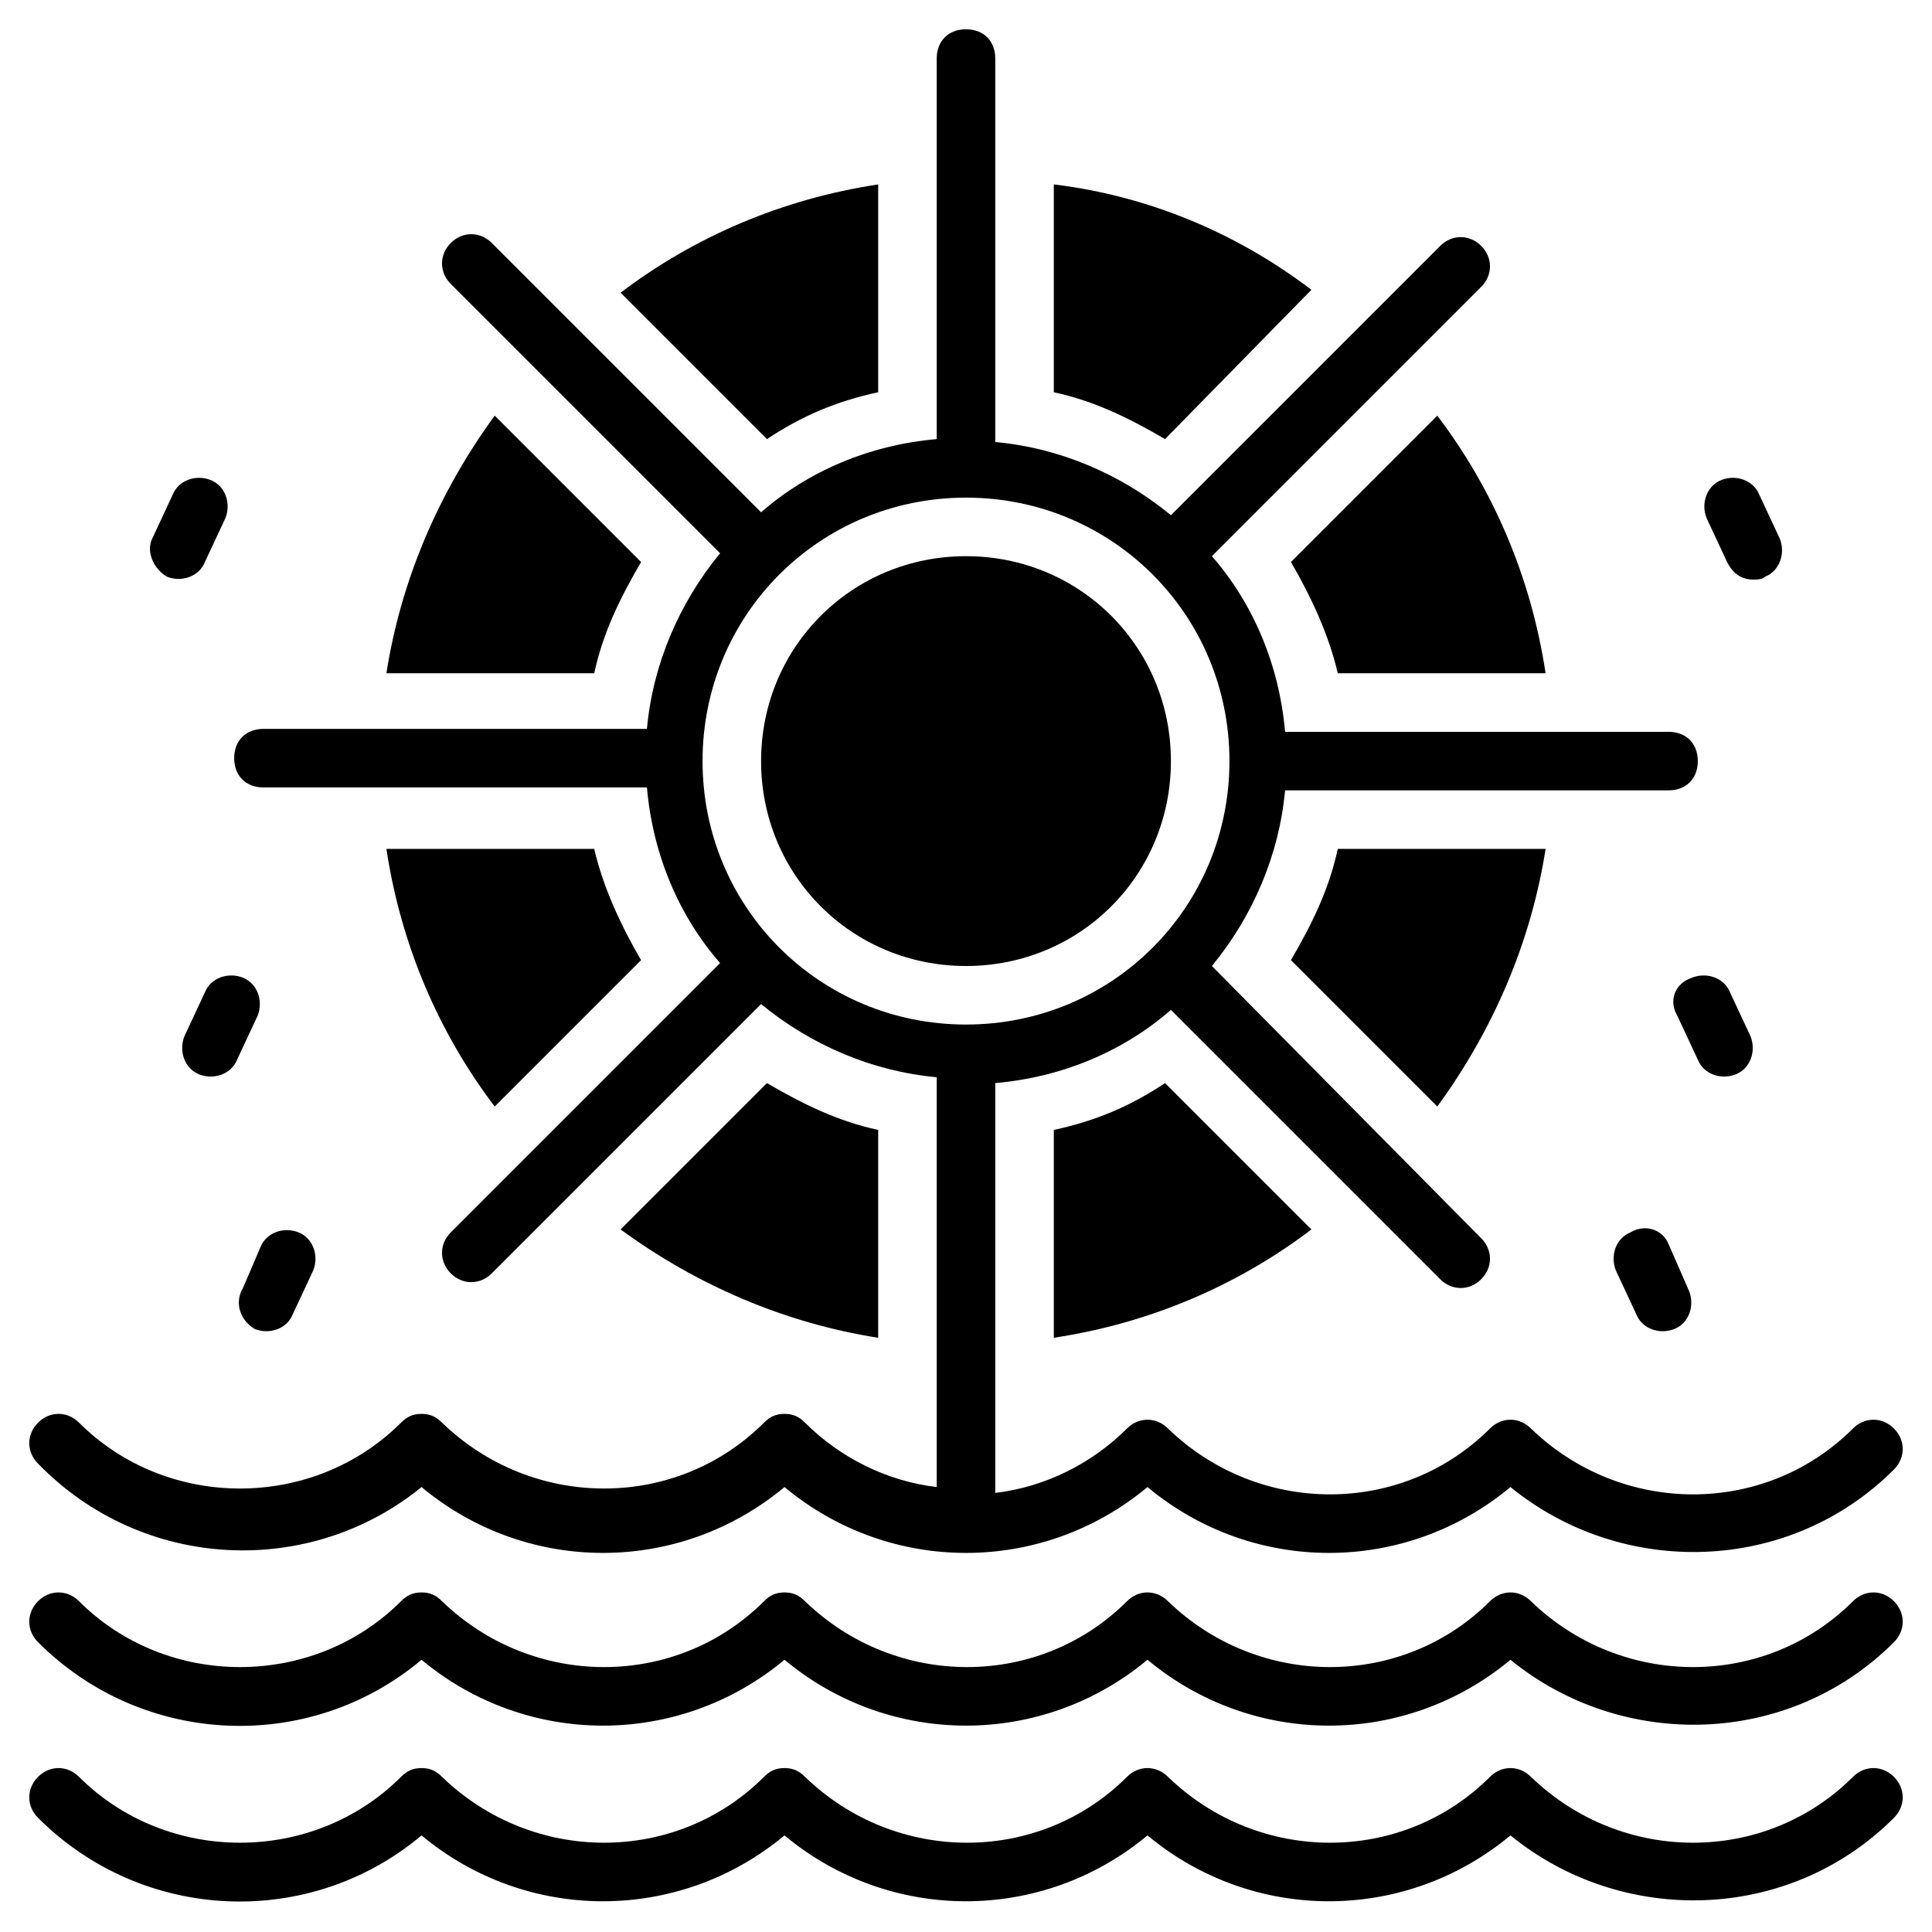
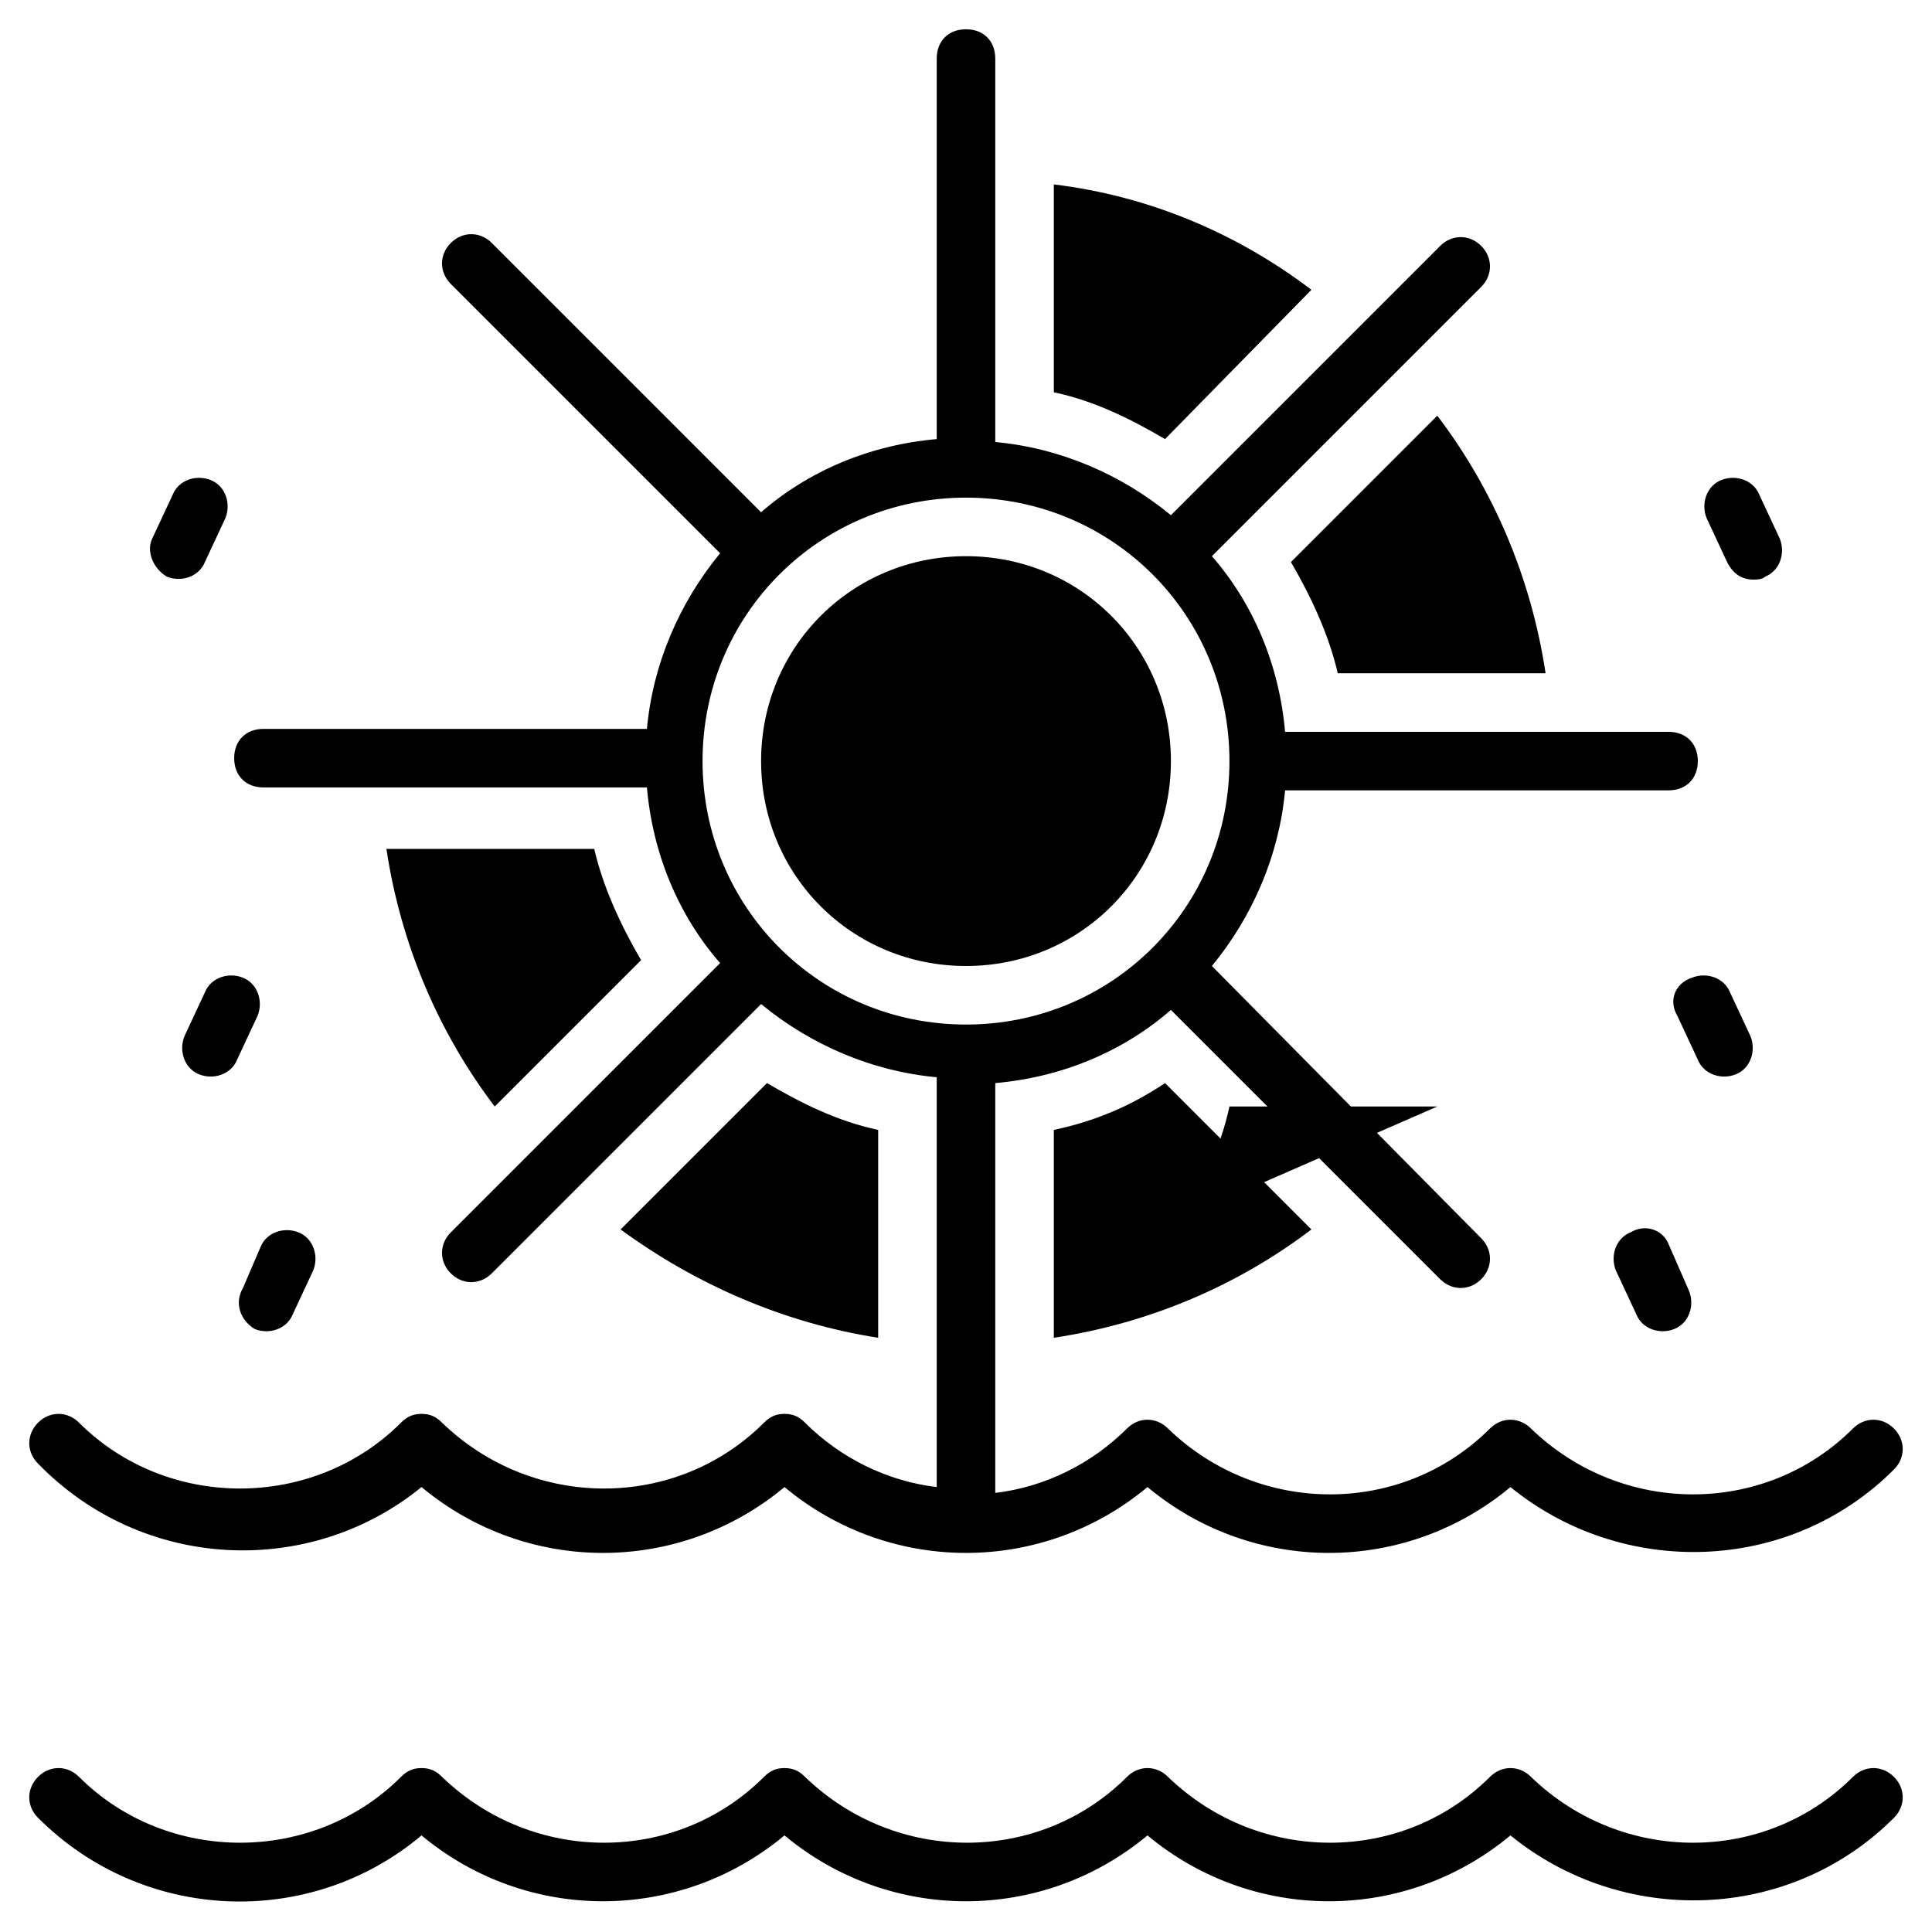
<svg xmlns="http://www.w3.org/2000/svg" version="1.1" x="0px" y="0px" viewBox="0 0 66 66" enable-background="new 0 0 66 66" xml:space="preserve">
  <g>
    <g>
-       <path d="M49.1,37.8c1.9-2.6,3.2-5.6,3.7-8.8h-7.1c-0.3,1.4-0.9,2.6-1.6,3.8L49.1,37.8z" />
+       <path d="M49.1,37.8h-7.1c-0.3,1.4-0.9,2.6-1.6,3.8L49.1,37.8z" />
    </g>
    <g>
      <path d="M44.8,9.9C42.3,8,39.3,6.7,36,6.3v7.1c1.4,0.3,2.6,0.9,3.8,1.6L44.8,9.9z" />
    </g>
    <g>
-       <path d="M16.9,14.2c-1.9,2.6-3.2,5.6-3.7,8.8h7.1c0.3-1.4,0.9-2.6,1.6-3.8L16.9,14.2z" />
-     </g>
+       </g>
    <g>
      <path d="M40,26c0-3.9-3.1-7-7-7s-7,3.1-7,7s3.1,7,7,7S40,29.9,40,26z" />
    </g>
    <g>
      <path d="M21.9,32.8c-0.7-1.2-1.3-2.5-1.6-3.8h-7.1c0.5,3.3,1.8,6.3,3.7,8.8L21.9,32.8z" />
    </g>
    <g>
      <path d="M44.1,19.2c0.7,1.2,1.3,2.5,1.6,3.8h7.1c-0.5-3.3-1.8-6.3-3.7-8.8L44.1,19.2z" />
    </g>
    <g>
      <path d="M36,38.6v7.1c3.3-0.5,6.3-1.8,8.8-3.7l-5-5C38.6,37.8,37.4,38.3,36,38.6z" />
    </g>
    <g>
      <path d="M30,38.6c-1.4-0.3-2.6-0.9-3.8-1.6l-5,5c2.6,1.9,5.6,3.2,8.8,3.7V38.6z" />
    </g>
    <g>
-       <path d="M30,13.4V6.3c-3.3,0.5-6.3,1.8-8.8,3.7l5,5C27.4,14.2,28.6,13.7,30,13.4z" />
-     </g>
+       </g>
    <g>
      <path d="M14.4,50.8c3.6,3,8.8,3,12.4,0c3.6,3,8.8,3,12.4,0c3.6,3,8.8,3,12.4,0c3.8,3.1,9.5,3,13.1-0.6c0.4-0.4,0.4-1,0-1.4    c-0.4-0.4-1-0.4-1.4,0c-3,3-7.9,3-11,0c-0.4-0.4-1-0.4-1.4,0c-3,3-7.9,3-11,0c-0.4-0.4-1-0.4-1.4,0c-1.2,1.2-2.8,2-4.5,2.2v-14    c2.3-0.2,4.4-1.1,6-2.5l9.2,9.2c0.4,0.4,1,0.4,1.4,0c0.4-0.4,0.4-1,0-1.4L41.4,33c1.4-1.7,2.3-3.8,2.5-6H57c0.6,0,1-0.4,1-1    c0-0.6-0.4-1-1-1H43.9c-0.2-2.3-1.1-4.4-2.5-6l9.2-9.2c0.4-0.4,0.4-1,0-1.4c-0.4-0.4-1-0.4-1.4,0L40,17.6c-1.7-1.4-3.8-2.3-6-2.5    V2c0-0.6-0.4-1-1-1c-0.6,0-1,0.4-1,1V15c-2.3,0.2-4.4,1.1-6,2.5l-9.2-9.2c-0.4-0.4-1-0.4-1.4,0c-0.4,0.4-0.4,1,0,1.4l9.2,9.2    c-1.4,1.7-2.3,3.8-2.5,6H9c-0.6,0-1,0.4-1,1c0,0.6,0.4,1,1,1h13.1c0.2,2.3,1.1,4.4,2.5,6l-9.2,9.2c-0.4,0.4-0.4,1,0,1.4    c0.4,0.4,1,0.4,1.4,0l9.2-9.2c1.7,1.4,3.8,2.3,6,2.5v14c-1.7-0.2-3.3-1-4.5-2.2c-0.2-0.2-0.4-0.3-0.7-0.3c-0.3,0-0.5,0.1-0.7,0.3    c-3,3-7.9,3-11,0c-0.2-0.2-0.4-0.3-0.7-0.3c-0.3,0-0.5,0.1-0.7,0.3c-3,3-8,3-11,0c-0.4-0.4-1-0.4-1.4,0c-0.4,0.4-0.4,1,0,1.4    C4.9,53.7,10.6,53.9,14.4,50.8z M24,26c0-5,4-9,9-9s9,4,9,9s-4,9-9,9S24,31,24,26z" />
    </g>
    <g>
-       <path d="M63.3,54.7c-3,3-7.9,3-11,0c-0.4-0.4-1-0.4-1.4,0c-3,3-7.9,3-11,0c-0.4-0.4-1-0.4-1.4,0c-3,3-7.9,3-11,0    c-0.2-0.2-0.4-0.3-0.7-0.3c-0.3,0-0.5,0.1-0.7,0.3c-3,3-7.9,3-11,0c-0.2-0.2-0.4-0.3-0.7-0.3c-0.3,0-0.5,0.1-0.7,0.3    c-3,3-8,3-11,0c-0.4-0.4-1-0.4-1.4,0c-0.4,0.4-0.4,1,0,1.4c3.6,3.6,9.3,3.8,13.1,0.6c3.6,3,8.8,3,12.4,0c3.6,3,8.8,3,12.4,0    c3.6,3,8.8,3,12.4,0c3.8,3.1,9.5,3,13.1-0.6c0.4-0.4,0.4-1,0-1.4C64.3,54.3,63.7,54.3,63.3,54.7z" />
-     </g>
+       </g>
    <g>
      <path d="M63.3,60.7c-3,3-7.9,3-11,0c-0.4-0.4-1-0.4-1.4,0c-3,3-7.9,3-11,0c-0.4-0.4-1-0.4-1.4,0c-3,3-7.9,3-11,0    c-0.2-0.2-0.4-0.3-0.7-0.3c-0.3,0-0.5,0.1-0.7,0.3c-3,3-7.9,3-11,0c-0.2-0.2-0.4-0.3-0.7-0.3c-0.3,0-0.5,0.1-0.7,0.3    c-3,3-8,3-11,0c-0.4-0.4-1-0.4-1.4,0c-0.4,0.4-0.4,1,0,1.4c3.6,3.6,9.3,3.8,13.1,0.6c3.6,3,8.8,3,12.4,0c3.6,3,8.8,3,12.4,0    c3.6,3,8.8,3,12.4,0c3.8,3.1,9.5,3,13.1-0.6c0.4-0.4,0.4-1,0-1.4C64.3,60.3,63.7,60.3,63.3,60.7z" />
    </g>
    <g>
      <path d="M57.3,34.7l0.7,1.5c0.2,0.5,0.8,0.7,1.3,0.5c0.5-0.2,0.7-0.8,0.5-1.3l-0.7-1.5c-0.2-0.5-0.8-0.7-1.3-0.5    C57.2,33.6,57,34.2,57.3,34.7z" />
    </g>
    <g>
      <path d="M55.7,42.1c-0.5,0.2-0.7,0.8-0.5,1.3l0.7,1.5c0.2,0.5,0.8,0.7,1.3,0.5c0.5-0.2,0.7-0.8,0.5-1.3L57,42.5    C56.8,42,56.2,41.8,55.7,42.1z" />
    </g>
    <g>
      <path d="M8.7,45.4c0.5,0.2,1.1,0,1.3-0.5l0.7-1.5c0.2-0.5,0-1.1-0.5-1.3c-0.5-0.2-1.1,0-1.3,0.5L8.3,44C8,44.5,8.2,45.1,8.7,45.4z    " />
    </g>
    <g>
      <path d="M8.3,33.4c-0.5-0.2-1.1,0-1.3,0.5l-0.7,1.5c-0.2,0.5,0,1.1,0.5,1.3c0.5,0.2,1.1,0,1.3-0.5l0.7-1.5    C9,34.2,8.8,33.6,8.3,33.4z" />
    </g>
    <g>
      <path d="M59,19.2c0.2,0.4,0.5,0.6,0.9,0.6c0.1,0,0.3,0,0.4-0.1c0.5-0.2,0.7-0.8,0.5-1.3l-0.7-1.5c-0.2-0.5-0.8-0.7-1.3-0.5    c-0.5,0.2-0.7,0.8-0.5,1.3L59,19.2z" />
    </g>
    <g>
      <path d="M5.7,19.7c0.5,0.2,1.1,0,1.3-0.5l0.7-1.5c0.2-0.5,0-1.1-0.5-1.3c-0.5-0.2-1.1,0-1.3,0.5l-0.7,1.5    C5,18.8,5.2,19.4,5.7,19.7z" />
    </g>
  </g>
</svg>